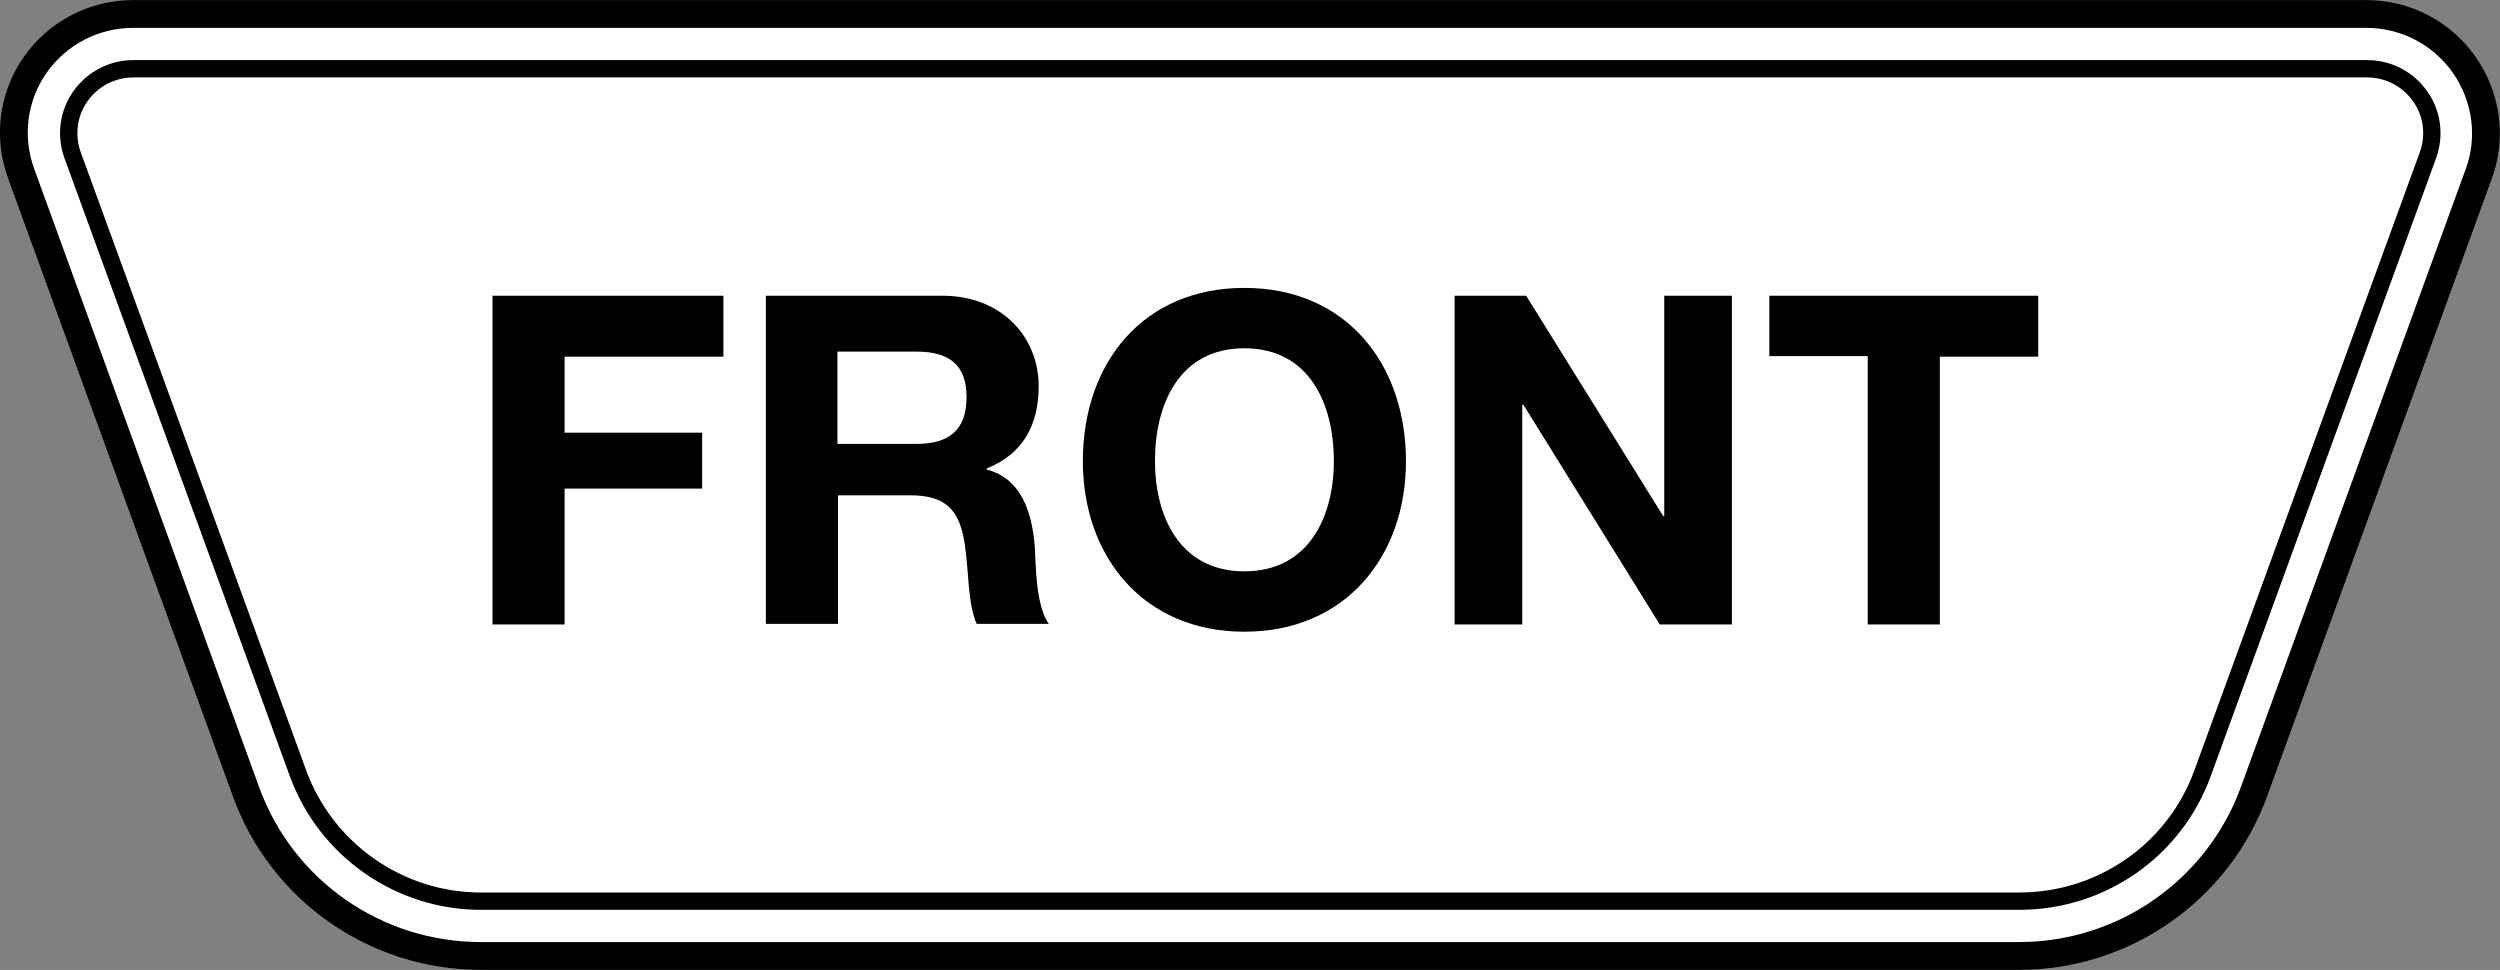
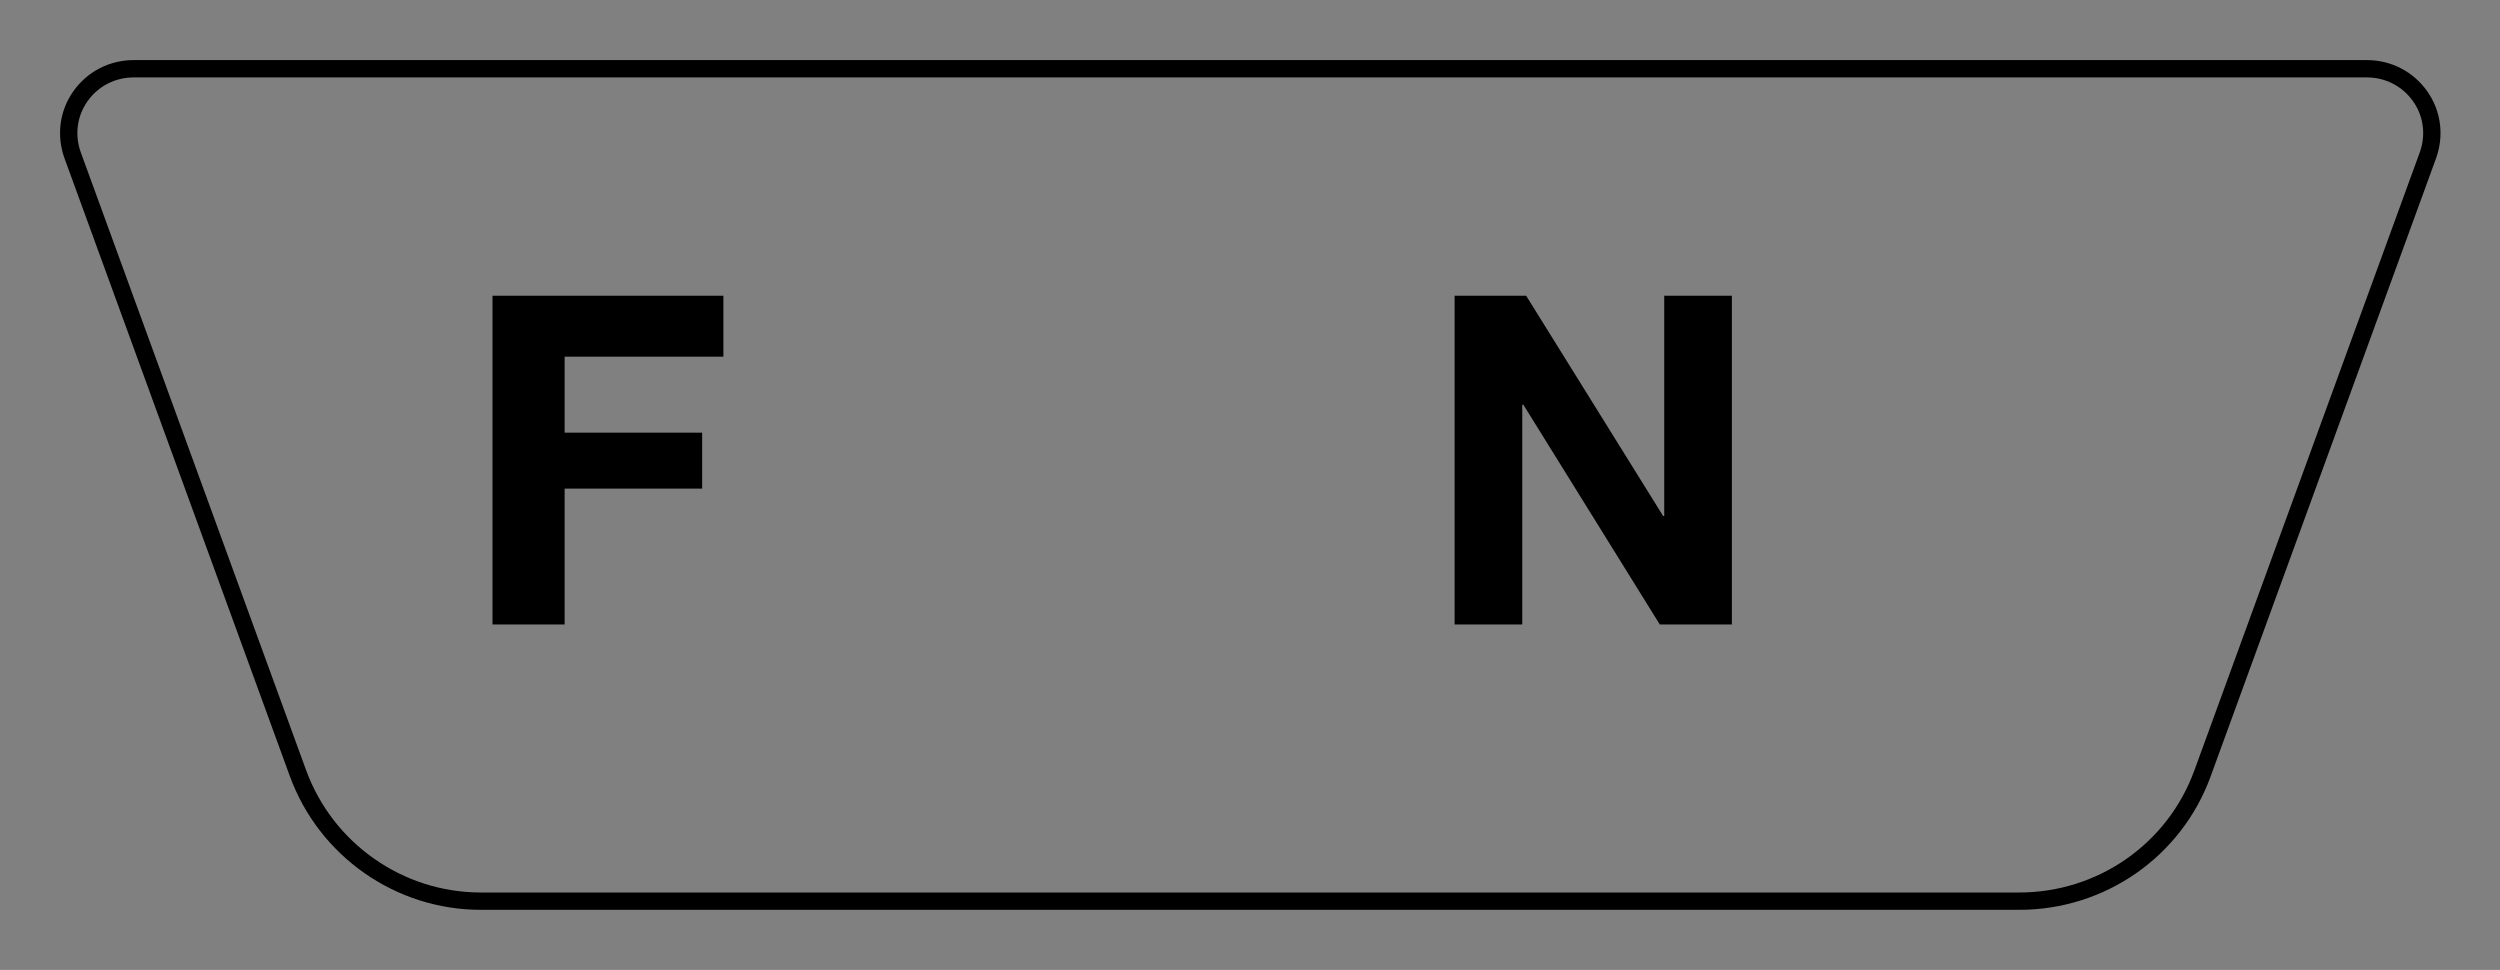
<svg xmlns="http://www.w3.org/2000/svg" version="1.1" x="0px" y="0px" width="44.72px" height="17.35px" viewBox="0 0 44.72 17.35" style="enable-background:new 0 0 44.72 17.35;" xml:space="preserve">
  <rect x="0" y="0" width="44.72" height="17.35" fill="#808080" stroke="none" />
  <style type="text/css">
	.st0{fill:#FFFFFF;stroke:#000000;stroke-width:0.497;stroke-linecap:round;stroke-linejoin:round;stroke-miterlimit:2;}
	.st1{fill:none;stroke:#000000;stroke-width:0.31;stroke-linecap:round;stroke-linejoin:round;stroke-miterlimit:2;}
</style>
  <g id="レイヤー_1">
</g>
  <g id="編集モード">
-     <path class="st0" d="M4.4,14.16L0.38,3.11C0.14,2.46,0.23,1.73,0.63,1.16c0.4-0.57,1.05-0.91,1.75-0.91h39.95   c0.7,0,1.35,0.34,1.75,0.91c0.4,0.57,0.5,1.3,0.26,1.95l-4.02,11.05c-0.64,1.76-2.32,2.94-4.2,2.94H8.6   C6.72,17.1,5.04,15.93,4.4,14.16z" />
    <g>
      <path d="M8.81,5.29h4.13v1.09h-2.84v1.36h2.46v1h-2.46v2.43H8.81V5.29z" />
-       <path d="M13.69,5.29h3.17c1.05,0,1.72,0.73,1.72,1.62c0,0.69-0.28,1.21-0.93,1.47V8.4c0.63,0.16,0.81,0.78,0.86,1.37    c0.02,0.37,0.02,1.06,0.25,1.39h-1.29c-0.16-0.37-0.14-0.94-0.21-1.41c-0.09-0.62-0.33-0.89-0.98-0.89h-1.29v2.3h-1.29V5.29z     M14.98,7.94h1.42c0.58,0,0.89-0.25,0.89-0.84c0-0.57-0.31-0.81-0.89-0.81h-1.42V7.94z" />
-       <path d="M22.26,5.15c1.82,0,2.89,1.36,2.89,3.1c0,1.69-1.07,3.05-2.89,3.05c-1.82,0-2.89-1.36-2.89-3.05    C19.37,6.5,20.44,5.15,22.26,5.15z M22.26,10.22c1.16,0,1.6-0.99,1.6-1.97c0-1.03-0.44-2.02-1.6-2.02c-1.16,0-1.6,0.99-1.6,2.02    C20.66,9.23,21.1,10.22,22.26,10.22z" />
      <path d="M26.02,5.29h1.28l2.45,3.94h0.02V5.29h1.21v5.88h-1.29l-2.44-3.93h-0.02v3.93h-1.21V5.29z" />
-       <path d="M33.41,6.37h-1.76V5.29h4.81v1.09H34.7v4.79h-1.29V6.37z" />
    </g>
    <path class="st1" d="M36.12,16.12H8.6c-1.46,0-2.77-0.92-3.27-2.29L1.3,2.78C1.17,2.42,1.22,2.03,1.44,1.72   c0.22-0.31,0.57-0.49,0.95-0.49h39.95c0.38,0,0.73,0.18,0.95,0.49s0.27,0.7,0.14,1.06L39.4,13.83   C38.9,15.21,37.59,16.12,36.12,16.12z" />
  </g>
</svg>